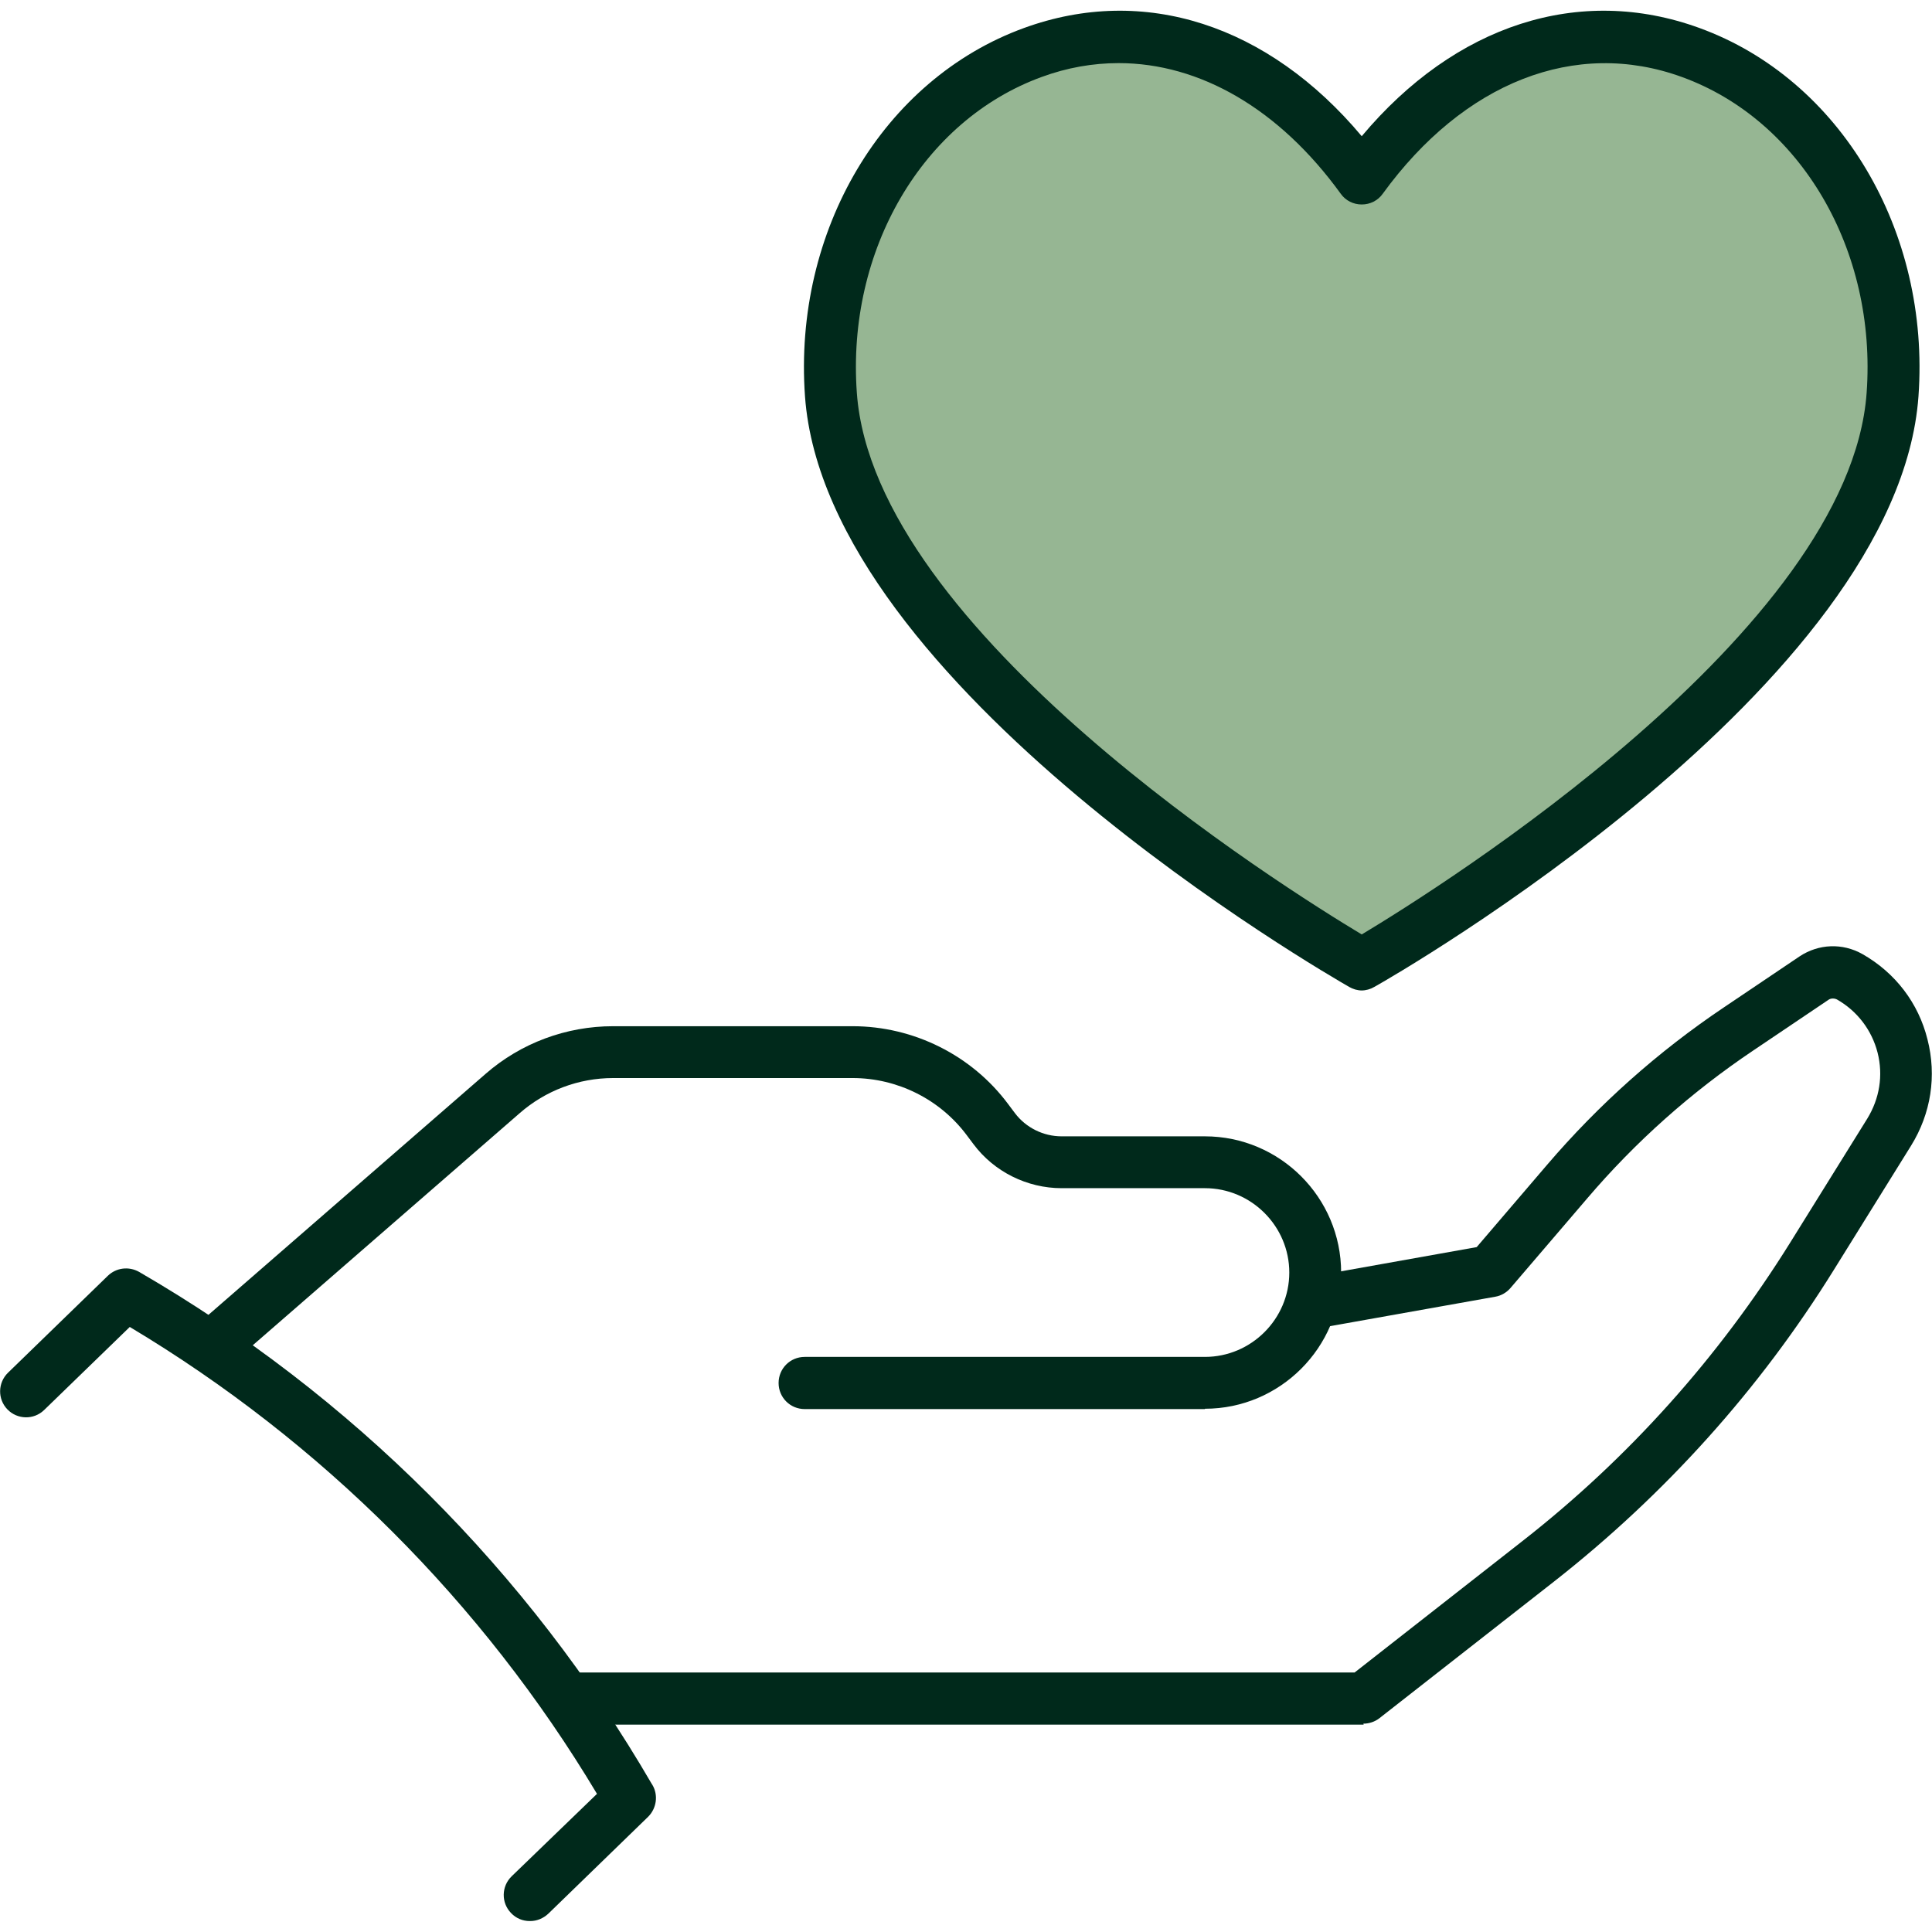
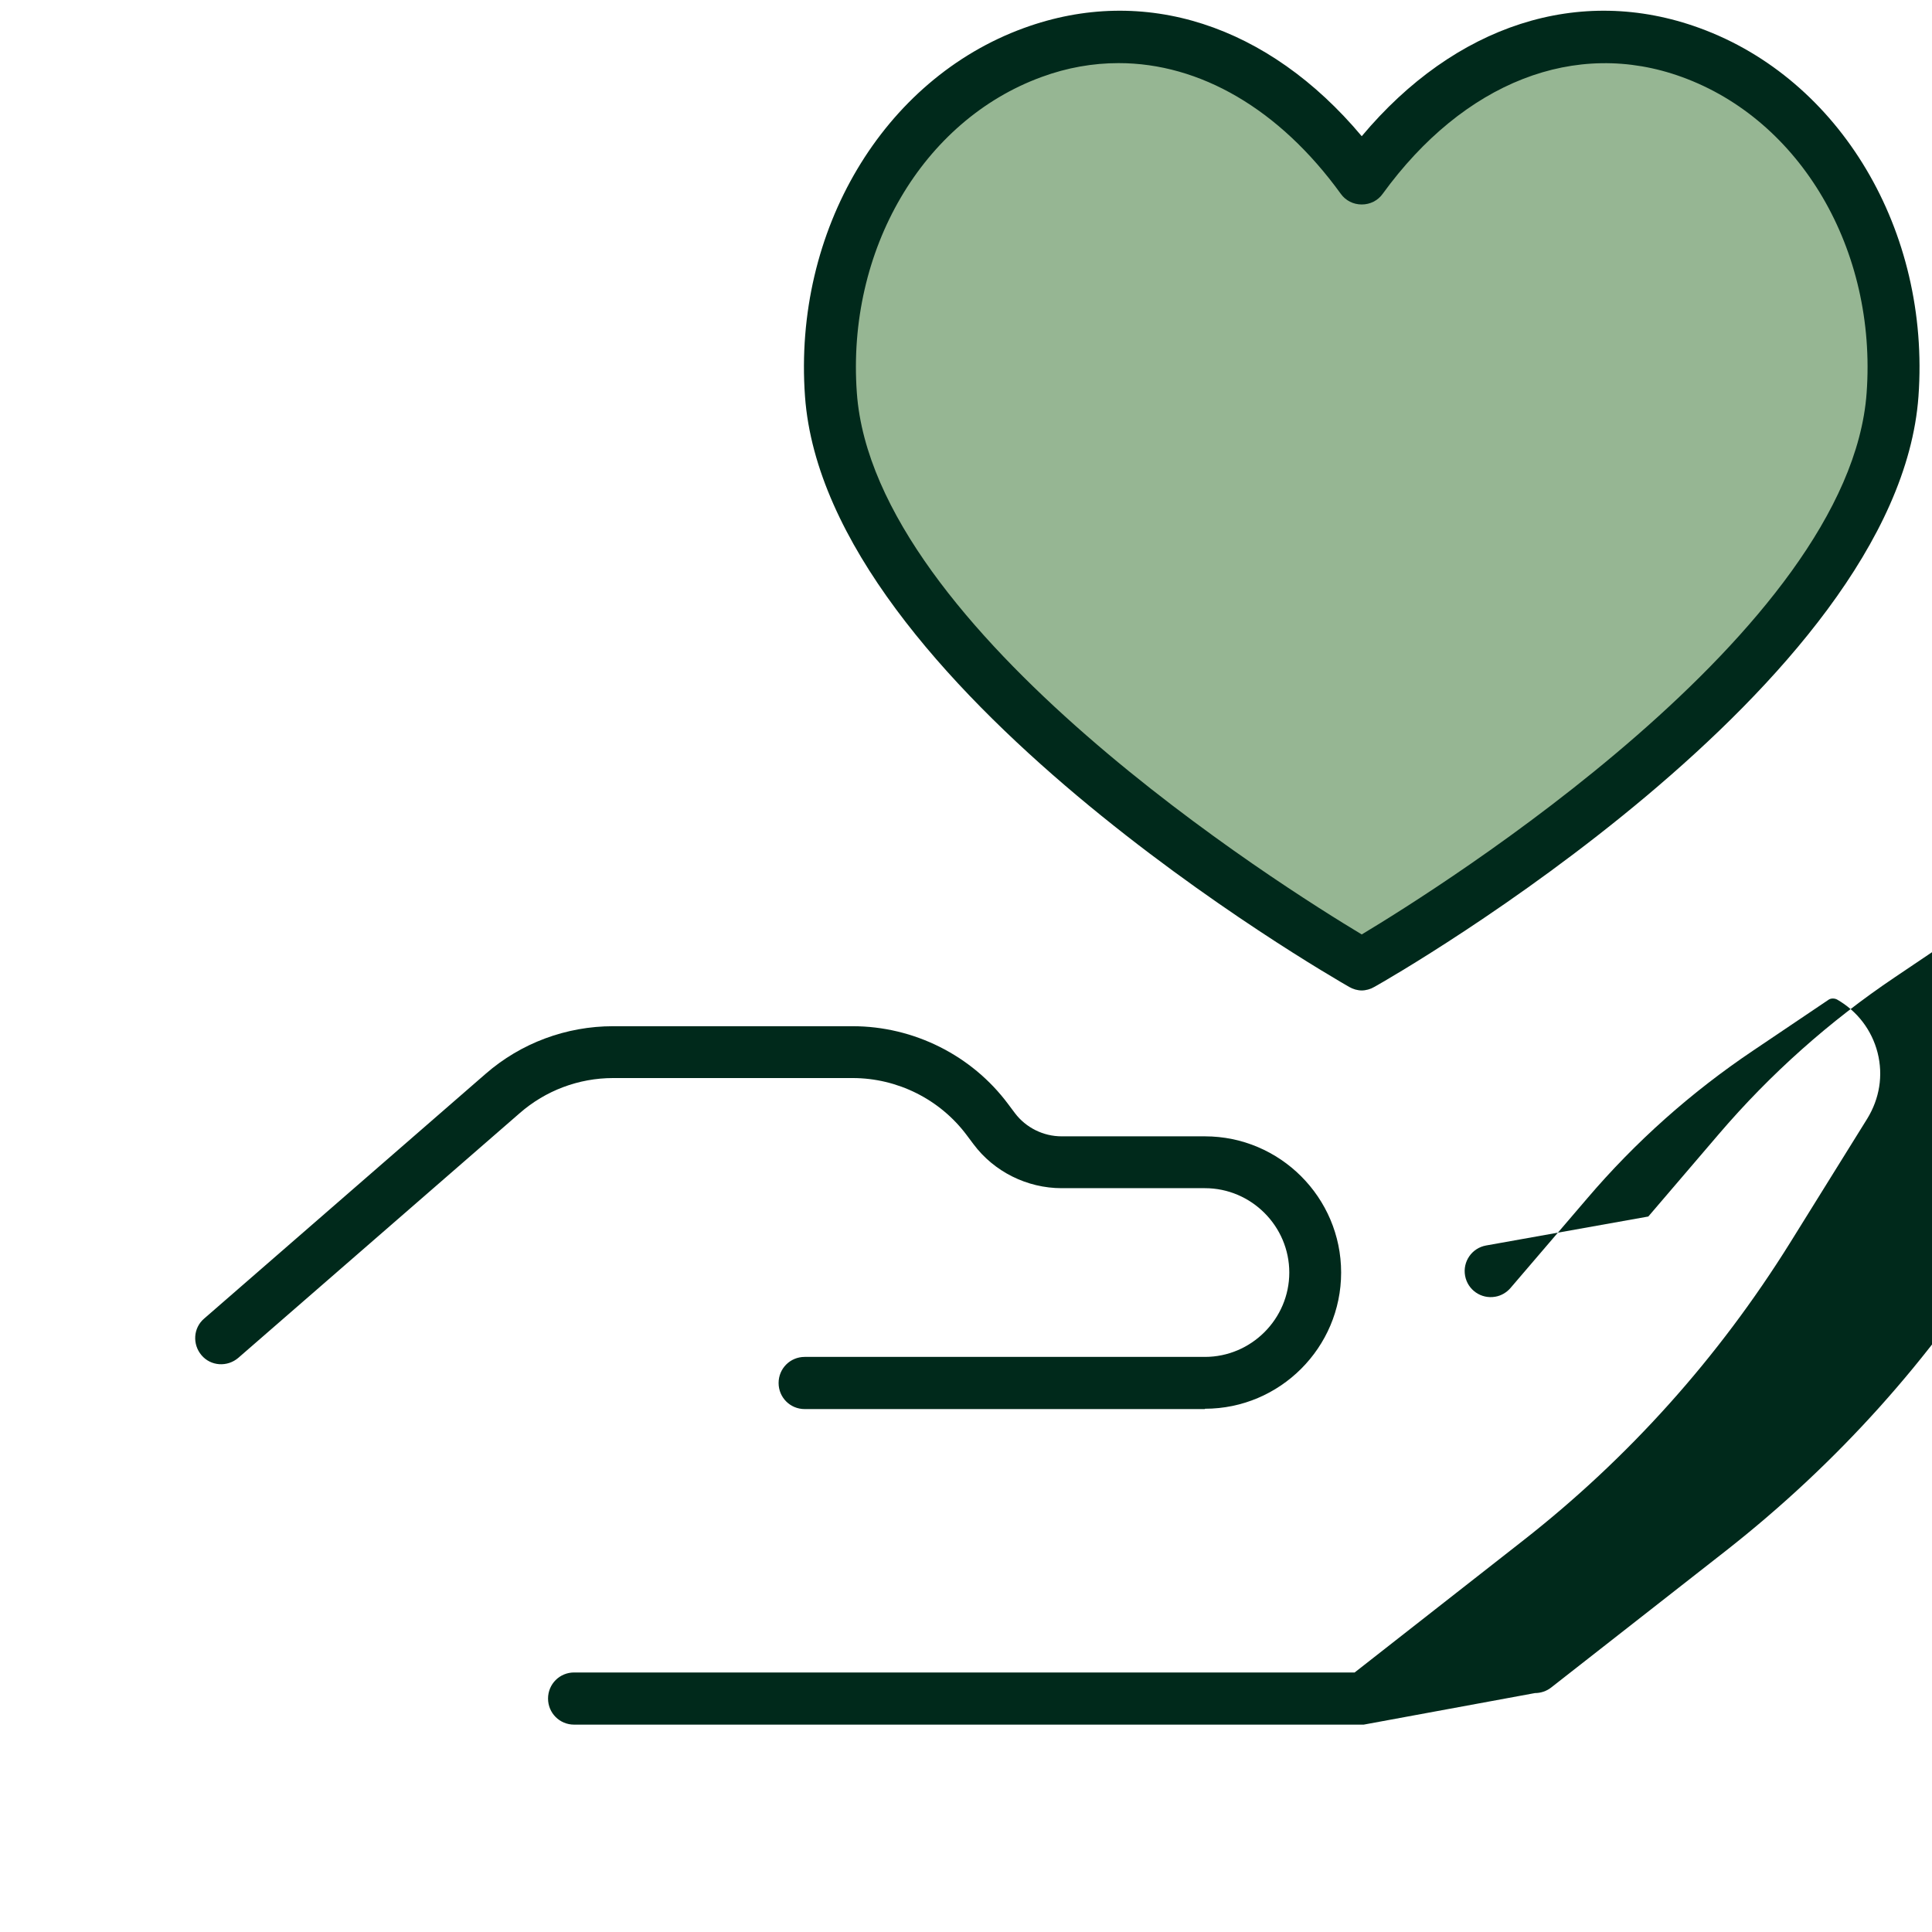
<svg xmlns="http://www.w3.org/2000/svg" id="Layer_2" data-name="Layer 2" viewBox="0 0 60 60">
  <defs>
    <style>
      .cls-1 {
        fill: #00291b;
      }

      .cls-2 {
        fill: none;
      }

      .cls-3 {
        fill: #96b693;
      }
    </style>
  </defs>
  <g id="Layer_1-2" data-name="Layer 1">
    <g>
      <rect class="cls-2" width="60" height="60" />
      <g>
        <path class="cls-3" d="M42.3,5.55c6.53-9.03,17.17-2.83,16.49,6.71-.62,8.67-16.49,17.7-16.49,17.7,0,0-15.87-9.03-16.49-17.7-.68-9.54,9.96-15.74,16.49-6.71" />
        <path class="cls-1" d="M37.42,43.76h-12.43c-.45,0-.81-.36-.81-.81s.36-.81.81-.81h12.43c1.44,0,2.62-1.18,2.62-2.62s-1.18-2.62-2.62-2.62h-4.45c-1.07,0-2.1-.51-2.74-1.37l-.21-.28c-.83-1.11-2.15-1.77-3.54-1.77h-7.44c-1.07,0-2.1.39-2.9,1.09l-8.74,7.6c-.34.29-.85.26-1.14-.08s-.26-.85.08-1.14l8.74-7.6c1.1-.96,2.51-1.48,3.96-1.48h7.44c1.89,0,3.7.9,4.83,2.42l.21.28c.34.45.88.72,1.45.72h4.45c2.33,0,4.23,1.9,4.23,4.23s-1.9,4.23-4.23,4.23Z" />
-         <path class="cls-1" d="M42.35,53.56h-24.52c-.45,0-.81-.36-.81-.81s.36-.81.81-.81h24.24l5.21-4.08c3.3-2.58,6.09-5.7,8.31-9.26l2.4-3.86c.38-.62.5-1.34.32-2.05-.18-.7-.63-1.29-1.26-1.65-.08-.04-.18-.04-.25,0l-2.36,1.59c-1.92,1.29-3.65,2.83-5.15,4.59l-2.38,2.78c-.12.14-.29.24-.47.27l-5.33.95c-.44.08-.86-.21-.94-.65s.21-.86.65-.94l5.04-.9,2.19-2.56c1.6-1.87,3.44-3.51,5.48-4.88l2.36-1.59c.59-.39,1.33-.42,1.95-.07,1.02.58,1.74,1.52,2.02,2.65.29,1.13.11,2.3-.51,3.3l-2.4,3.86c-2.31,3.72-5.24,6.97-8.68,9.67l-5.43,4.25c-.14.11-.32.17-.5.17Z" />
-         <path class="cls-1" d="M16.45,59.66c-.21,0-.42-.08-.58-.25-.31-.32-.3-.83.02-1.14l2.65-2.56c-3.56-5.95-8.56-10.94-14.51-14.5l-2.66,2.58c-.32.31-.83.3-1.14-.02-.31-.32-.3-.83.02-1.14l3.1-3.01c.26-.25.65-.3.97-.12,6.59,3.82,12.09,9.31,15.92,15.9l.02.03c.19.32.13.73-.13.99l-3.1,3.01c-.16.15-.36.23-.56.23Z" />
+         <path class="cls-1" d="M42.35,53.56h-24.52c-.45,0-.81-.36-.81-.81s.36-.81.81-.81h24.24l5.21-4.08c3.3-2.58,6.09-5.7,8.31-9.26l2.4-3.86c.38-.62.5-1.34.32-2.05-.18-.7-.63-1.29-1.26-1.65-.08-.04-.18-.04-.25,0l-2.36,1.59c-1.92,1.29-3.65,2.83-5.15,4.59l-2.38,2.78c-.12.14-.29.24-.47.27c-.44.08-.86-.21-.94-.65s.21-.86.65-.94l5.04-.9,2.19-2.56c1.6-1.87,3.44-3.51,5.48-4.88l2.36-1.59c.59-.39,1.33-.42,1.95-.07,1.02.58,1.74,1.52,2.02,2.65.29,1.13.11,2.3-.51,3.3l-2.4,3.86c-2.31,3.72-5.24,6.97-8.68,9.67l-5.43,4.25c-.14.11-.32.17-.5.17Z" />
        <path class="cls-1" d="M42.3,30.76c-.14,0-.28-.04-.4-.11-.66-.38-16.25-9.35-16.9-18.34-.37-5.15,2.43-9.85,6.8-11.44,3.73-1.36,7.59-.1,10.49,3.36,2.9-3.46,6.76-4.72,10.49-3.36,4.37,1.59,7.17,6.3,6.8,11.44-.65,9-16.23,17.97-16.9,18.34-.12.07-.26.11-.4.11ZM34.74,1.96c-.8,0-1.6.14-2.39.43-3.7,1.35-6.06,5.38-5.74,9.81.53,7.4,13.25,15.36,15.68,16.82,2.43-1.46,15.15-9.43,15.68-16.82.32-4.43-2.04-8.47-5.74-9.81-3.3-1.2-6.77.16-9.29,3.63-.15.21-.39.33-.65.33s-.5-.12-.65-.33c-1.91-2.64-4.38-4.06-6.9-4.06Z" />
      </g>
    </g>
  </g>
</svg>